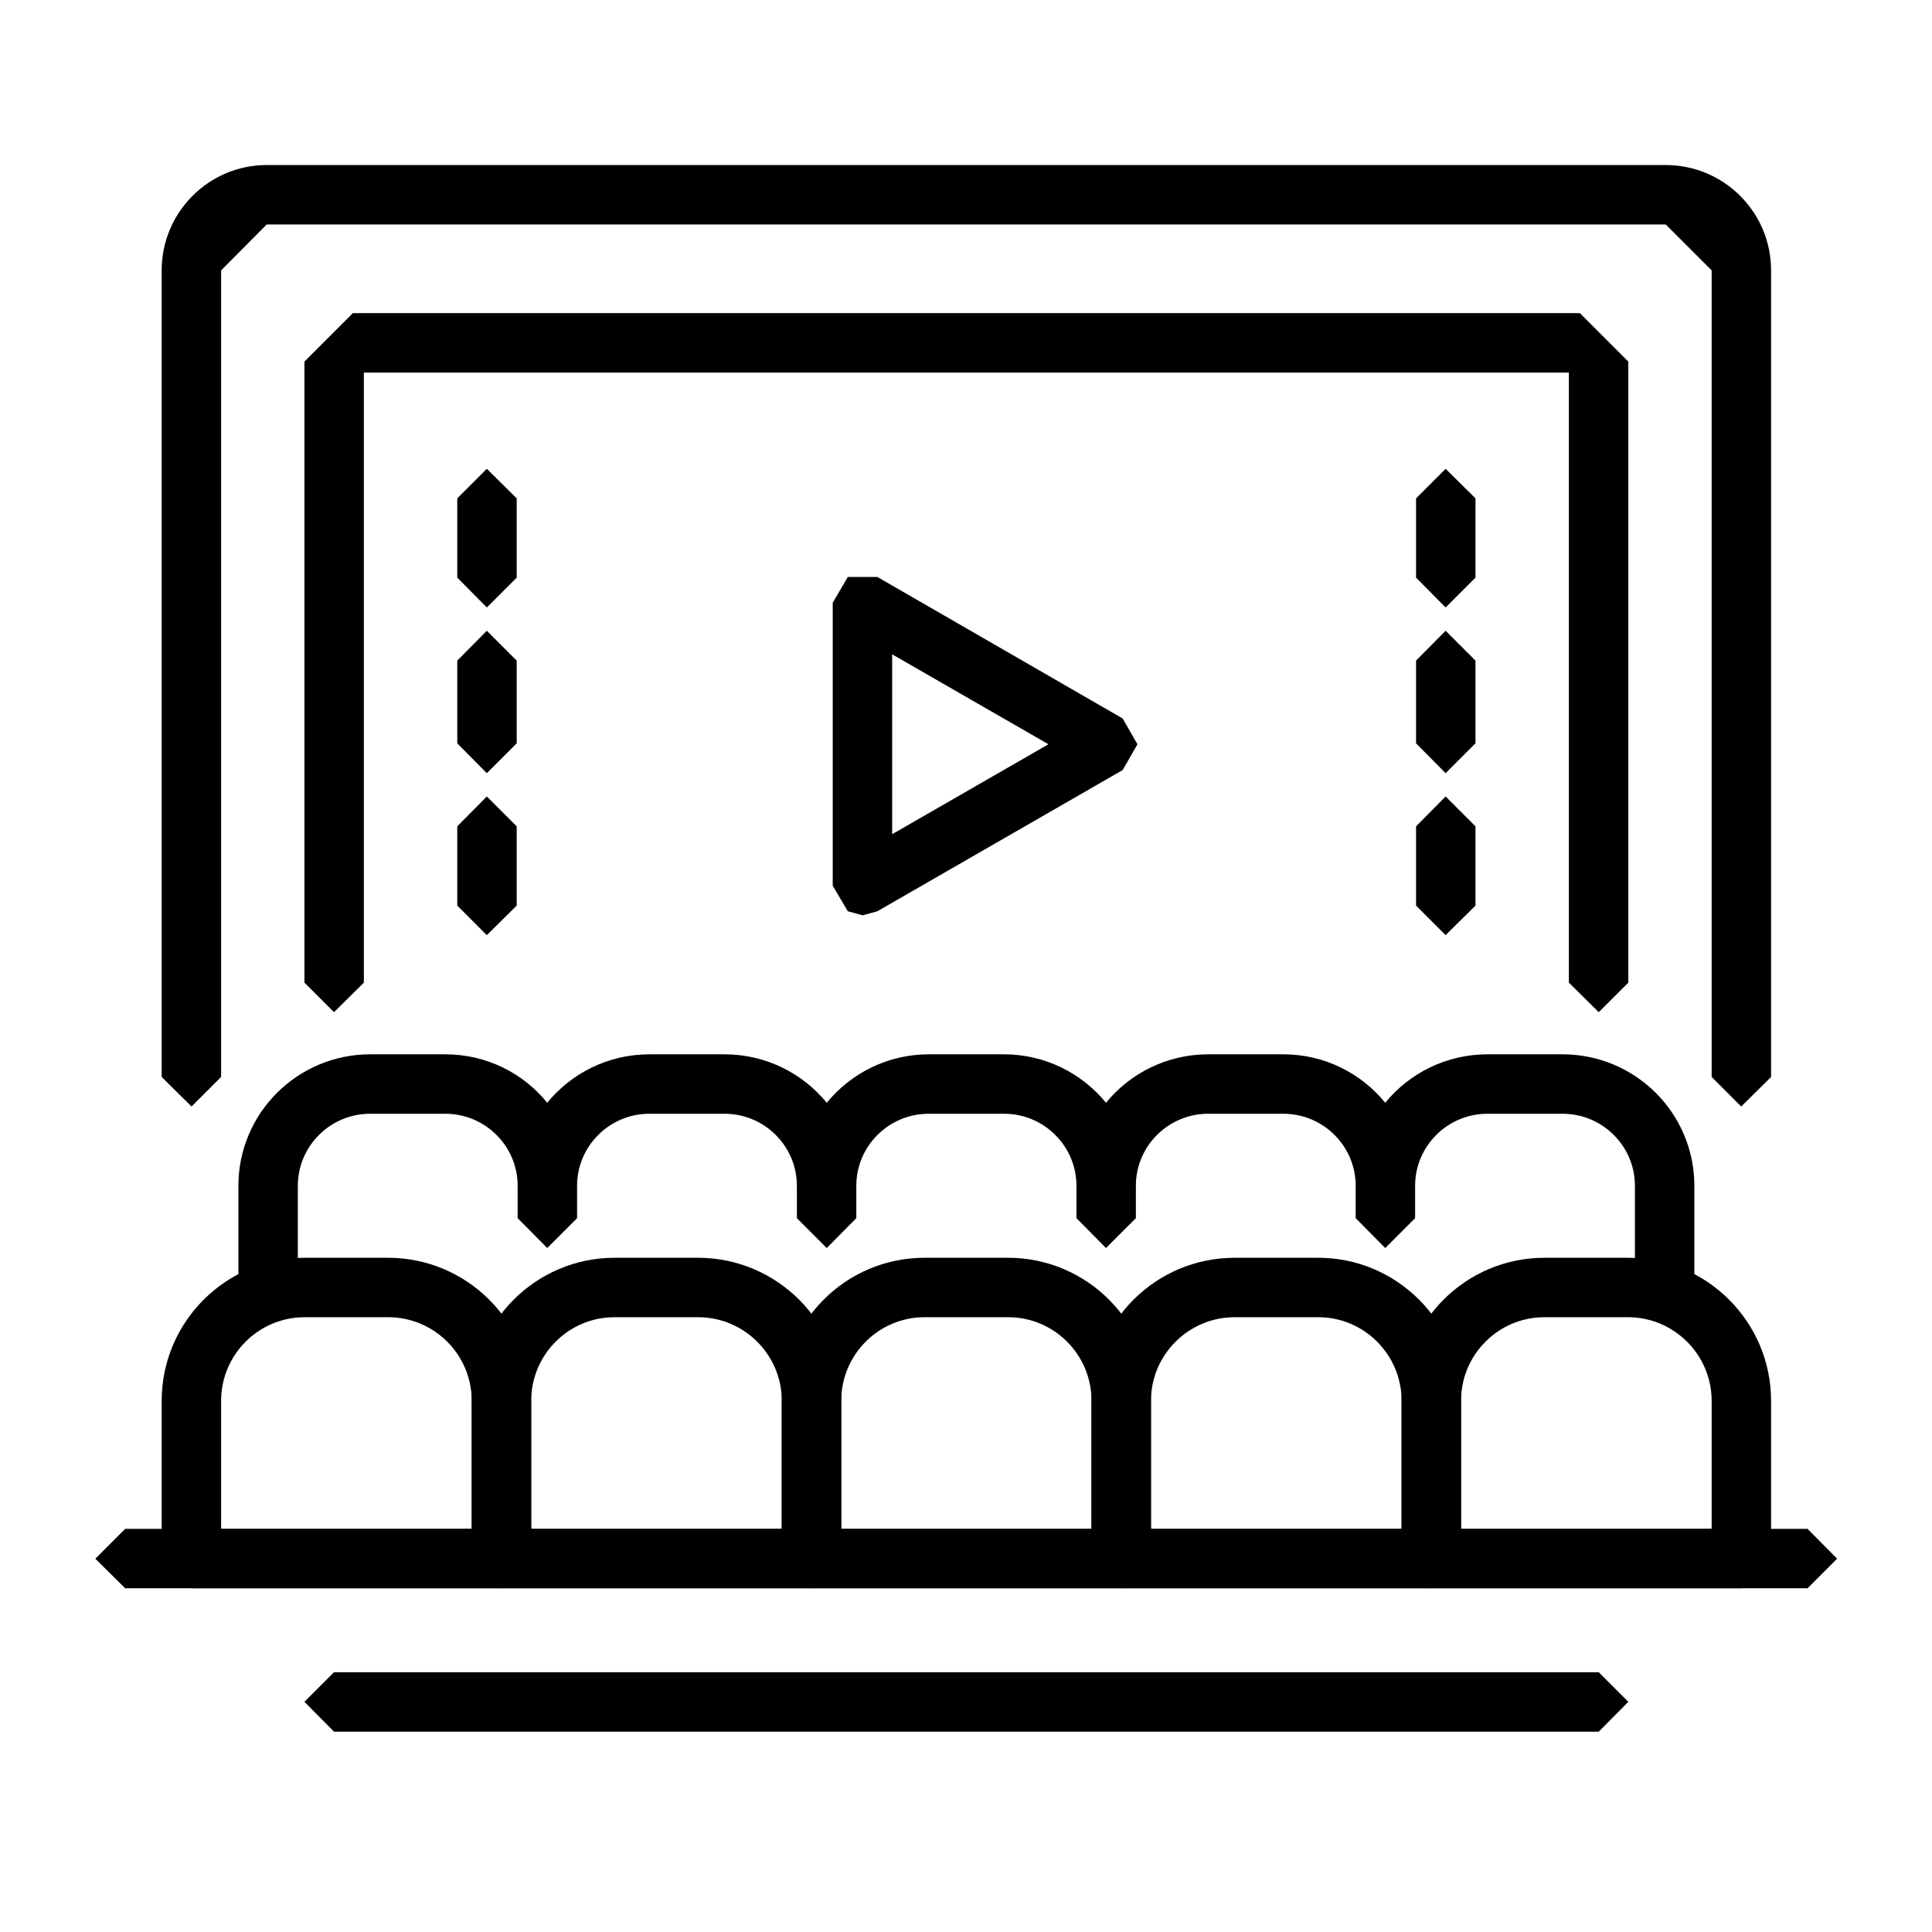
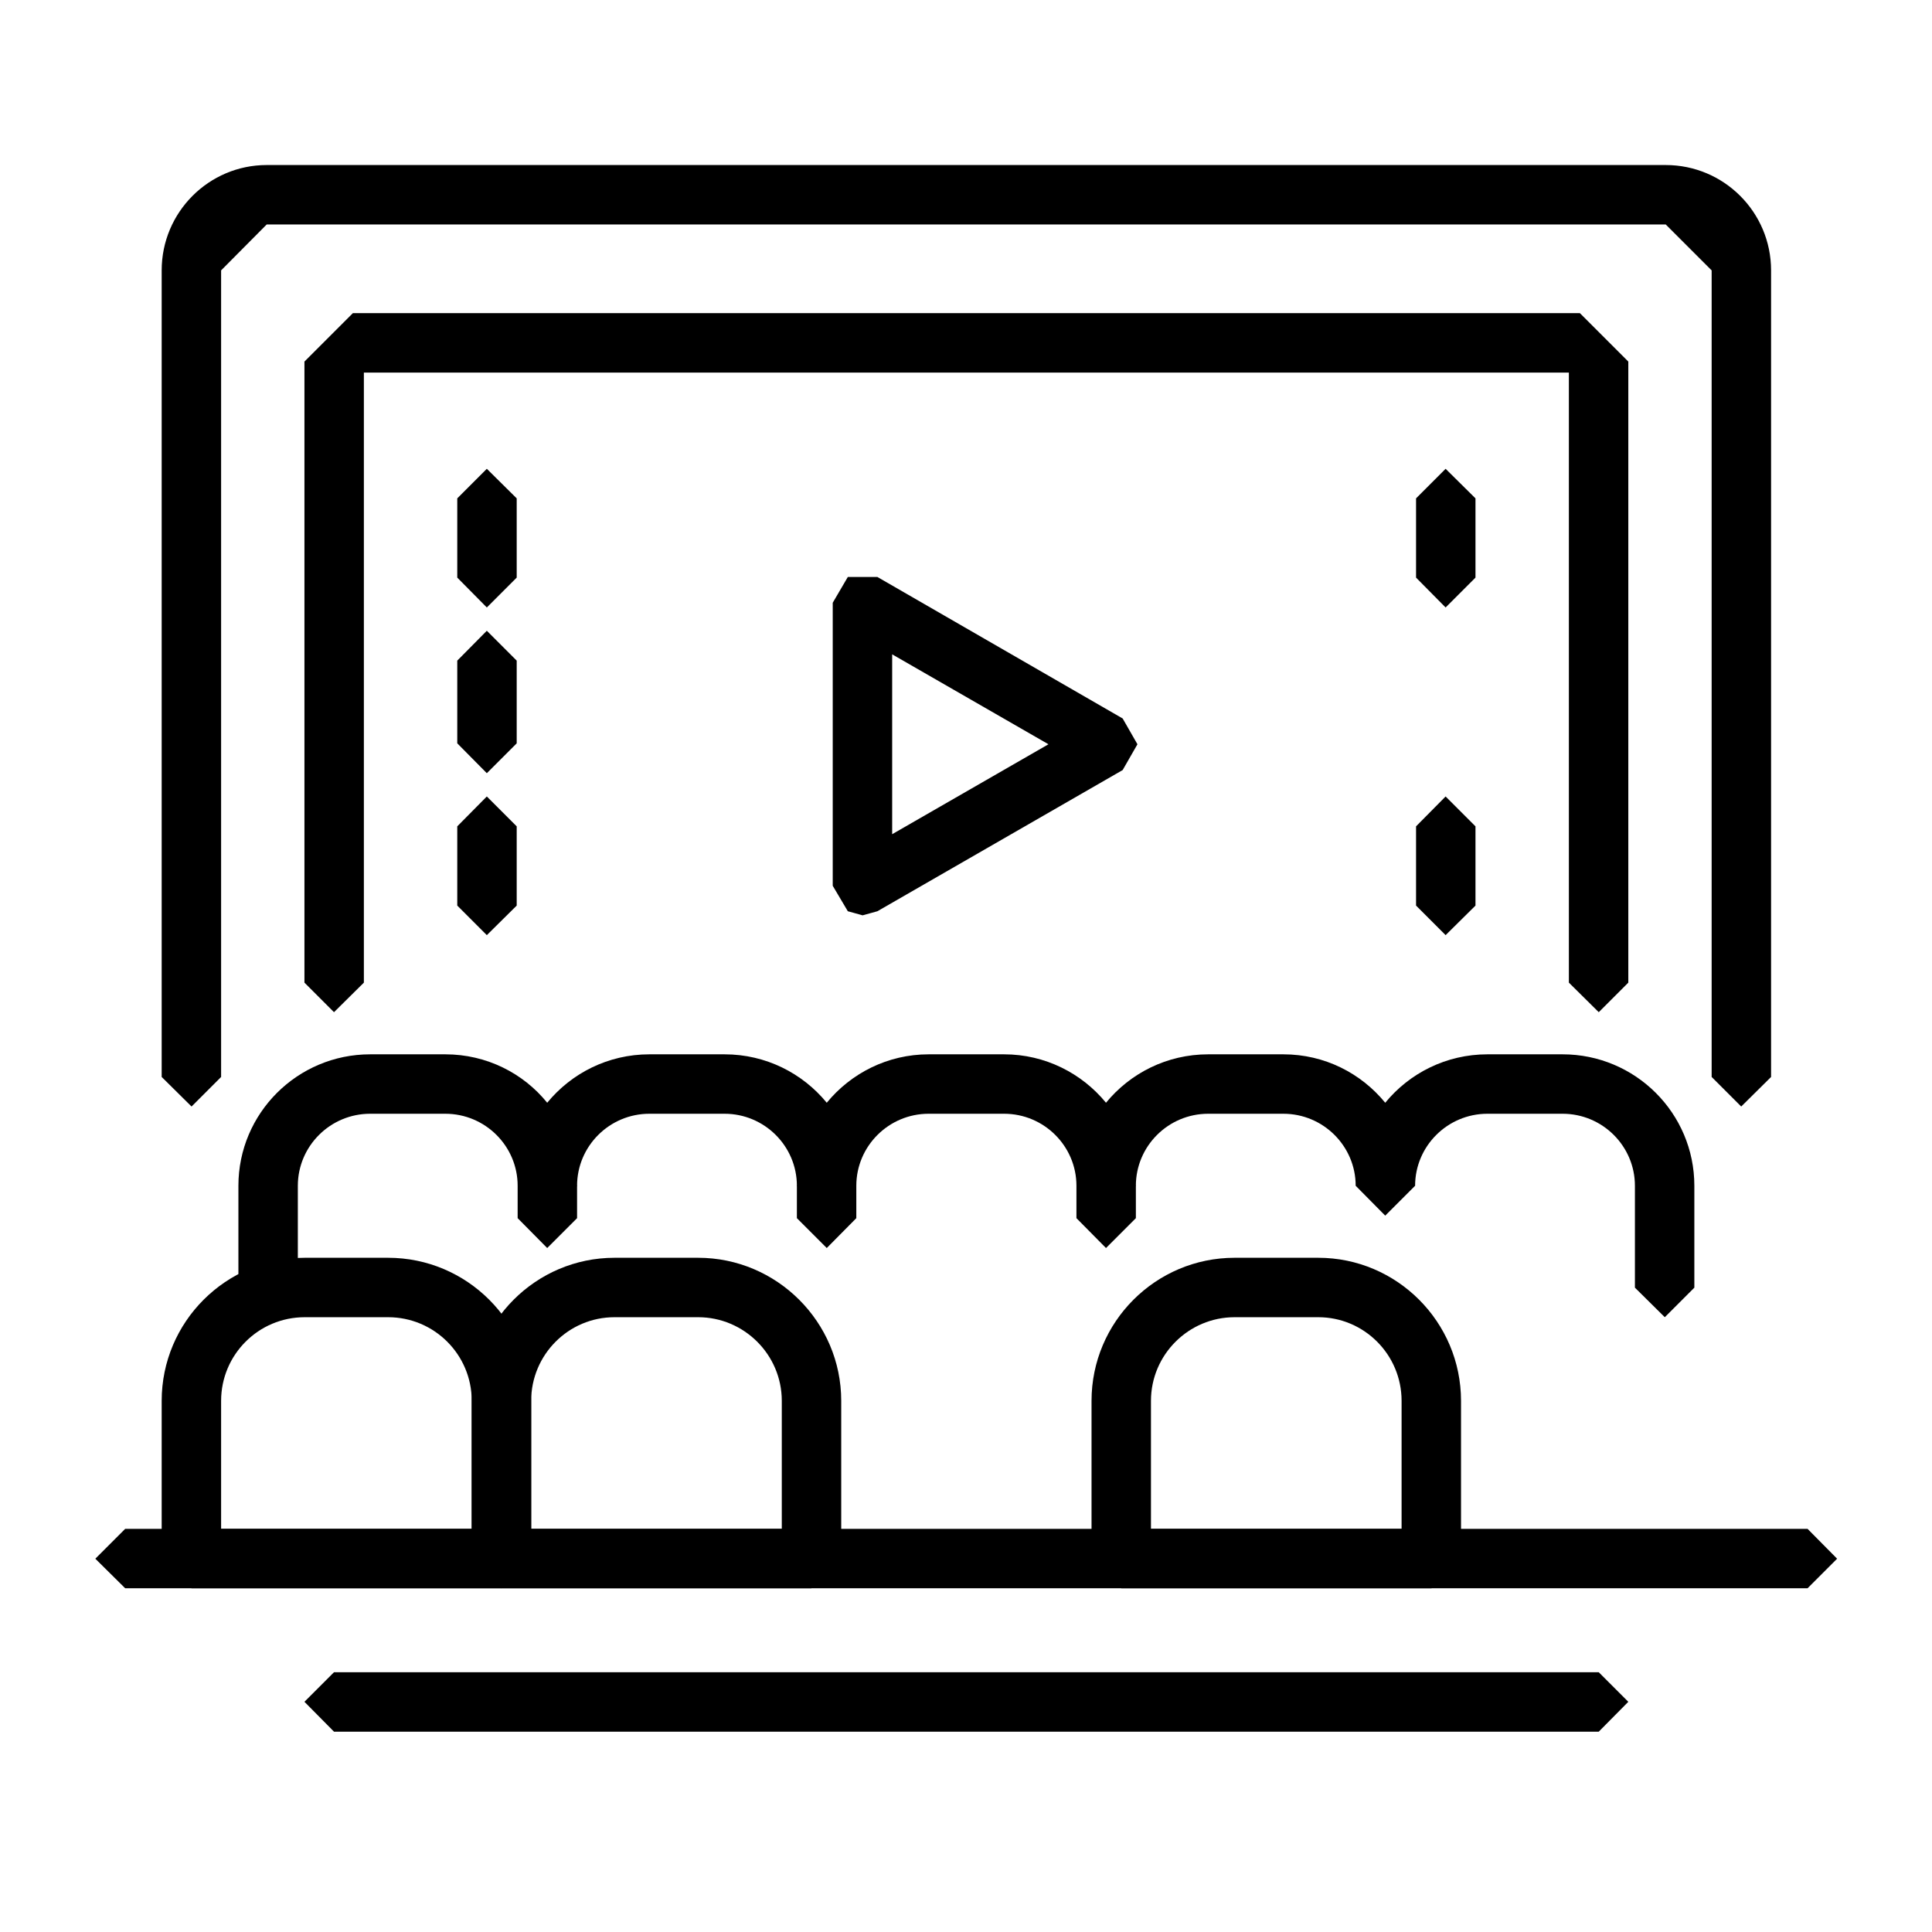
<svg xmlns="http://www.w3.org/2000/svg" width="100%" height="100%" viewBox="0 0 50 50" version="1.1" xml:space="preserve" style="fill-rule:evenodd;clip-rule:evenodd;stroke-linejoin:round;stroke-miterlimit:2;">
  <g transform="matrix(1.953,0,0,1.953,-19.924,-27.301)">
    <g transform="matrix(4.167,0,0,4.167,-42.281,-27)">
      <path d="M18.132,13.353L18.038,13.259L18.038,10.694L17.892,10.548L13.443,10.548L13.298,10.694L13.298,13.259L13.204,13.353L13.109,13.259L13.109,10.694C13.109,10.509 13.259,10.359 13.443,10.359L17.892,10.359C18.077,10.359 18.227,10.509 18.227,10.694L18.227,13.259L18.132,13.353Z" style="fill-rule:nonzero;" />
    </g>
    <g transform="matrix(4.167,0,0,4.167,-42.281,-27)">
      <path d="M17.679,13.053L17.584,12.959L17.584,11.019L13.752,11.019L13.752,12.959L13.657,13.053L13.563,12.959L13.563,10.984L13.717,10.83L17.619,10.83L17.773,10.984L17.773,12.959L17.679,13.053Z" style="fill-rule:nonzero;" />
    </g>
    <g transform="matrix(4.167,0,0,4.167,-42.281,-27)">
      <path d="M13.298,14.696L14.095,14.696L14.095,14.289C14.095,14.142 13.976,14.023 13.829,14.023L13.564,14.023C13.417,14.023 13.298,14.142 13.298,14.289L13.298,14.696ZM14.189,14.885L13.204,14.885L13.109,14.791L13.109,14.289C13.109,14.038 13.313,13.834 13.564,13.834L13.829,13.834C14.08,13.834 14.284,14.038 14.284,14.289L14.284,14.791L14.189,14.885Z" style="fill-rule:nonzero;" />
    </g>
    <g transform="matrix(4.167,0,0,4.167,-42.281,-27)">
      <path d="M14.284,14.696L15.081,14.696L15.081,14.289C15.081,14.142 14.961,14.023 14.815,14.023L14.549,14.023C14.403,14.023 14.284,14.142 14.284,14.289L14.284,14.696ZM15.175,14.885L14.189,14.885L14.095,14.791L14.095,14.289C14.095,14.038 14.299,13.834 14.549,13.834L14.815,13.834C15.065,13.834 15.27,14.038 15.27,14.289L15.27,14.791L15.175,14.885Z" style="fill-rule:nonzero;" />
    </g>
    <g transform="matrix(4.167,0,0,4.167,-42.281,-27)">
-       <path d="M15.27,14.696L16.066,14.696L16.066,14.289C16.066,14.142 15.947,14.023 15.801,14.023L15.535,14.023C15.389,14.023 15.27,14.142 15.27,14.289L15.27,14.696ZM16.161,14.885L15.175,14.885L15.081,14.791L15.081,14.289C15.081,14.038 15.284,13.834 15.535,13.834L15.801,13.834C16.051,13.834 16.255,14.038 16.255,14.289L16.255,14.791L16.161,14.885Z" style="fill-rule:nonzero;" />
-     </g>
+       </g>
    <g transform="matrix(4.167,0,0,4.167,-42.281,-27)">
      <path d="M16.255,14.696L17.052,14.696L17.052,14.289C17.052,14.142 16.933,14.023 16.787,14.023L16.521,14.023C16.375,14.023 16.255,14.142 16.255,14.289L16.255,14.696ZM17.147,14.885L16.161,14.885L16.066,14.791L16.066,14.289C16.066,14.038 16.27,13.834 16.521,13.834L16.787,13.834C17.037,13.834 17.241,14.038 17.241,14.289L17.241,14.791L17.147,14.885Z" style="fill-rule:nonzero;" />
    </g>
    <g transform="matrix(4.167,0,0,4.167,-42.281,-27)">
-       <path d="M17.241,14.696L18.038,14.696L18.038,14.289C18.038,14.142 17.918,14.023 17.772,14.023L17.506,14.023C17.36,14.023 17.241,14.142 17.241,14.289L17.241,14.696ZM18.132,14.885L17.147,14.885L17.052,14.791L17.052,14.289C17.052,14.038 17.256,13.834 17.506,13.834L17.772,13.834C18.023,13.834 18.227,14.038 18.227,14.289L18.227,14.791L18.132,14.885Z" style="fill-rule:nonzero;" />
-     </g>
+       </g>
    <g transform="matrix(4.167,0,0,4.167,-42.281,-27)">
      <path d="M13.447,14.043L13.353,13.948L13.353,13.605C13.353,13.374 13.541,13.187 13.772,13.187L14.011,13.187C14.142,13.187 14.259,13.247 14.335,13.341C14.412,13.247 14.529,13.187 14.66,13.187L14.899,13.187C15.03,13.187 15.147,13.247 15.224,13.341C15.301,13.247 15.418,13.187 15.548,13.187L15.788,13.187C15.918,13.187 16.035,13.247 16.112,13.341C16.189,13.247 16.306,13.187 16.437,13.187L16.676,13.187C16.807,13.187 16.923,13.247 17,13.341C17.077,13.247 17.194,13.187 17.325,13.187L17.564,13.187C17.795,13.187 17.983,13.374 17.983,13.605L17.983,13.929L17.889,14.023L17.794,13.929L17.794,13.605C17.794,13.479 17.691,13.376 17.564,13.376L17.325,13.376C17.198,13.376 17.095,13.479 17.095,13.605L17,13.7L16.906,13.605C16.906,13.479 16.803,13.376 16.676,13.376L16.437,13.376C16.31,13.376 16.207,13.479 16.207,13.605L16.112,13.7L16.018,13.605C16.018,13.479 15.915,13.376 15.788,13.376L15.548,13.376C15.421,13.376 15.318,13.479 15.318,13.605L15.224,13.7L15.129,13.605C15.129,13.479 15.026,13.376 14.899,13.376L14.66,13.376C14.533,13.376 14.43,13.479 14.43,13.605L14.335,13.7L14.241,13.605C14.241,13.479 14.138,13.376 14.011,13.376L13.772,13.376C13.645,13.376 13.542,13.479 13.542,13.605L13.542,13.948L13.447,14.043Z" style="fill-rule:nonzero;" />
    </g>
    <g transform="matrix(4.167,0,0,4.167,-42.281,-27)">
      <path d="M15.432,11.915L15.432,12.487L15.929,12.201L15.432,11.915ZM15.338,12.745L15.291,12.732L15.243,12.651L15.243,11.751L15.291,11.669L15.385,11.669L16.165,12.119L16.212,12.201L16.165,12.283L15.385,12.732L15.338,12.745Z" style="fill-rule:nonzero;" />
    </g>
    <g transform="matrix(4.167,0,0,4.167,-42.281,-27)">
      <path d="M14.335,13.803L14.241,13.708L14.241,13.605L14.335,13.511L14.43,13.605L14.43,13.708L14.335,13.803Z" style="fill-rule:nonzero;" />
    </g>
    <g transform="matrix(4.167,0,0,4.167,-42.281,-27)">
      <path d="M15.224,13.803L15.129,13.708L15.129,13.605L15.224,13.511L15.318,13.605L15.318,13.708L15.224,13.803Z" style="fill-rule:nonzero;" />
    </g>
    <g transform="matrix(4.167,0,0,4.167,-42.281,-27)">
      <path d="M16.112,13.803L16.018,13.708L16.018,13.605L16.112,13.511L16.207,13.605L16.207,13.708L16.112,13.803Z" style="fill-rule:nonzero;" />
    </g>
    <g transform="matrix(4.167,0,0,4.167,-42.281,-27)">
-       <path d="M17,13.803L16.906,13.708L16.906,13.605L17,13.511L17.095,13.605L17.095,13.708L17,13.803Z" style="fill-rule:nonzero;" />
-     </g>
+       </g>
    <g transform="matrix(4.167,0,0,4.167,-42.281,-27)">
      <path d="M18.343,14.885L12.993,14.885L12.898,14.791L12.993,14.696L18.343,14.696L18.437,14.791L18.343,14.885Z" style="fill-rule:nonzero;" />
    </g>
    <g transform="matrix(4.167,0,0,4.167,-42.281,-27)">
      <path d="M17.679,15.341L13.657,15.341L13.563,15.246L13.657,15.152L17.679,15.152L17.773,15.246L17.679,15.341Z" style="fill-rule:nonzero;" />
    </g>
    <g transform="matrix(4.167,0,0,4.167,-42.281,-27)">
      <path d="M14.143,11.766L14.049,11.671L14.049,11.419L14.143,11.325L14.238,11.419L14.238,11.671L14.143,11.766Z" style="fill-rule:nonzero;" />
    </g>
    <g transform="matrix(4.167,0,0,4.167,-42.281,-27)">
      <path d="M14.143,12.293L14.049,12.198L14.049,11.935L14.143,11.84L14.238,11.935L14.238,12.198L14.143,12.293Z" style="fill-rule:nonzero;" />
    </g>
    <g transform="matrix(4.167,0,0,4.167,-42.281,-27)">
      <path d="M14.143,12.808L14.049,12.714L14.049,12.462L14.143,12.367L14.238,12.462L14.238,12.714L14.143,12.808Z" style="fill-rule:nonzero;" />
    </g>
    <g transform="matrix(4.167,0,0,4.167,-42.281,-27)">
      <path d="M17.192,11.766L17.098,11.671L17.098,11.419L17.192,11.325L17.287,11.419L17.287,11.671L17.192,11.766Z" style="fill-rule:nonzero;" />
    </g>
    <g transform="matrix(4.167,0,0,4.167,-42.281,-27)">
-       <path d="M17.192,12.293L17.098,12.198L17.098,11.935L17.192,11.84L17.287,11.935L17.287,12.198L17.192,12.293Z" style="fill-rule:nonzero;" />
-     </g>
+       </g>
    <g transform="matrix(4.167,0,0,4.167,-42.281,-27)">
      <path d="M17.192,12.808L17.098,12.714L17.098,12.462L17.192,12.367L17.287,12.462L17.287,12.714L17.192,12.808Z" style="fill-rule:nonzero;" />
    </g>
  </g>
</svg>